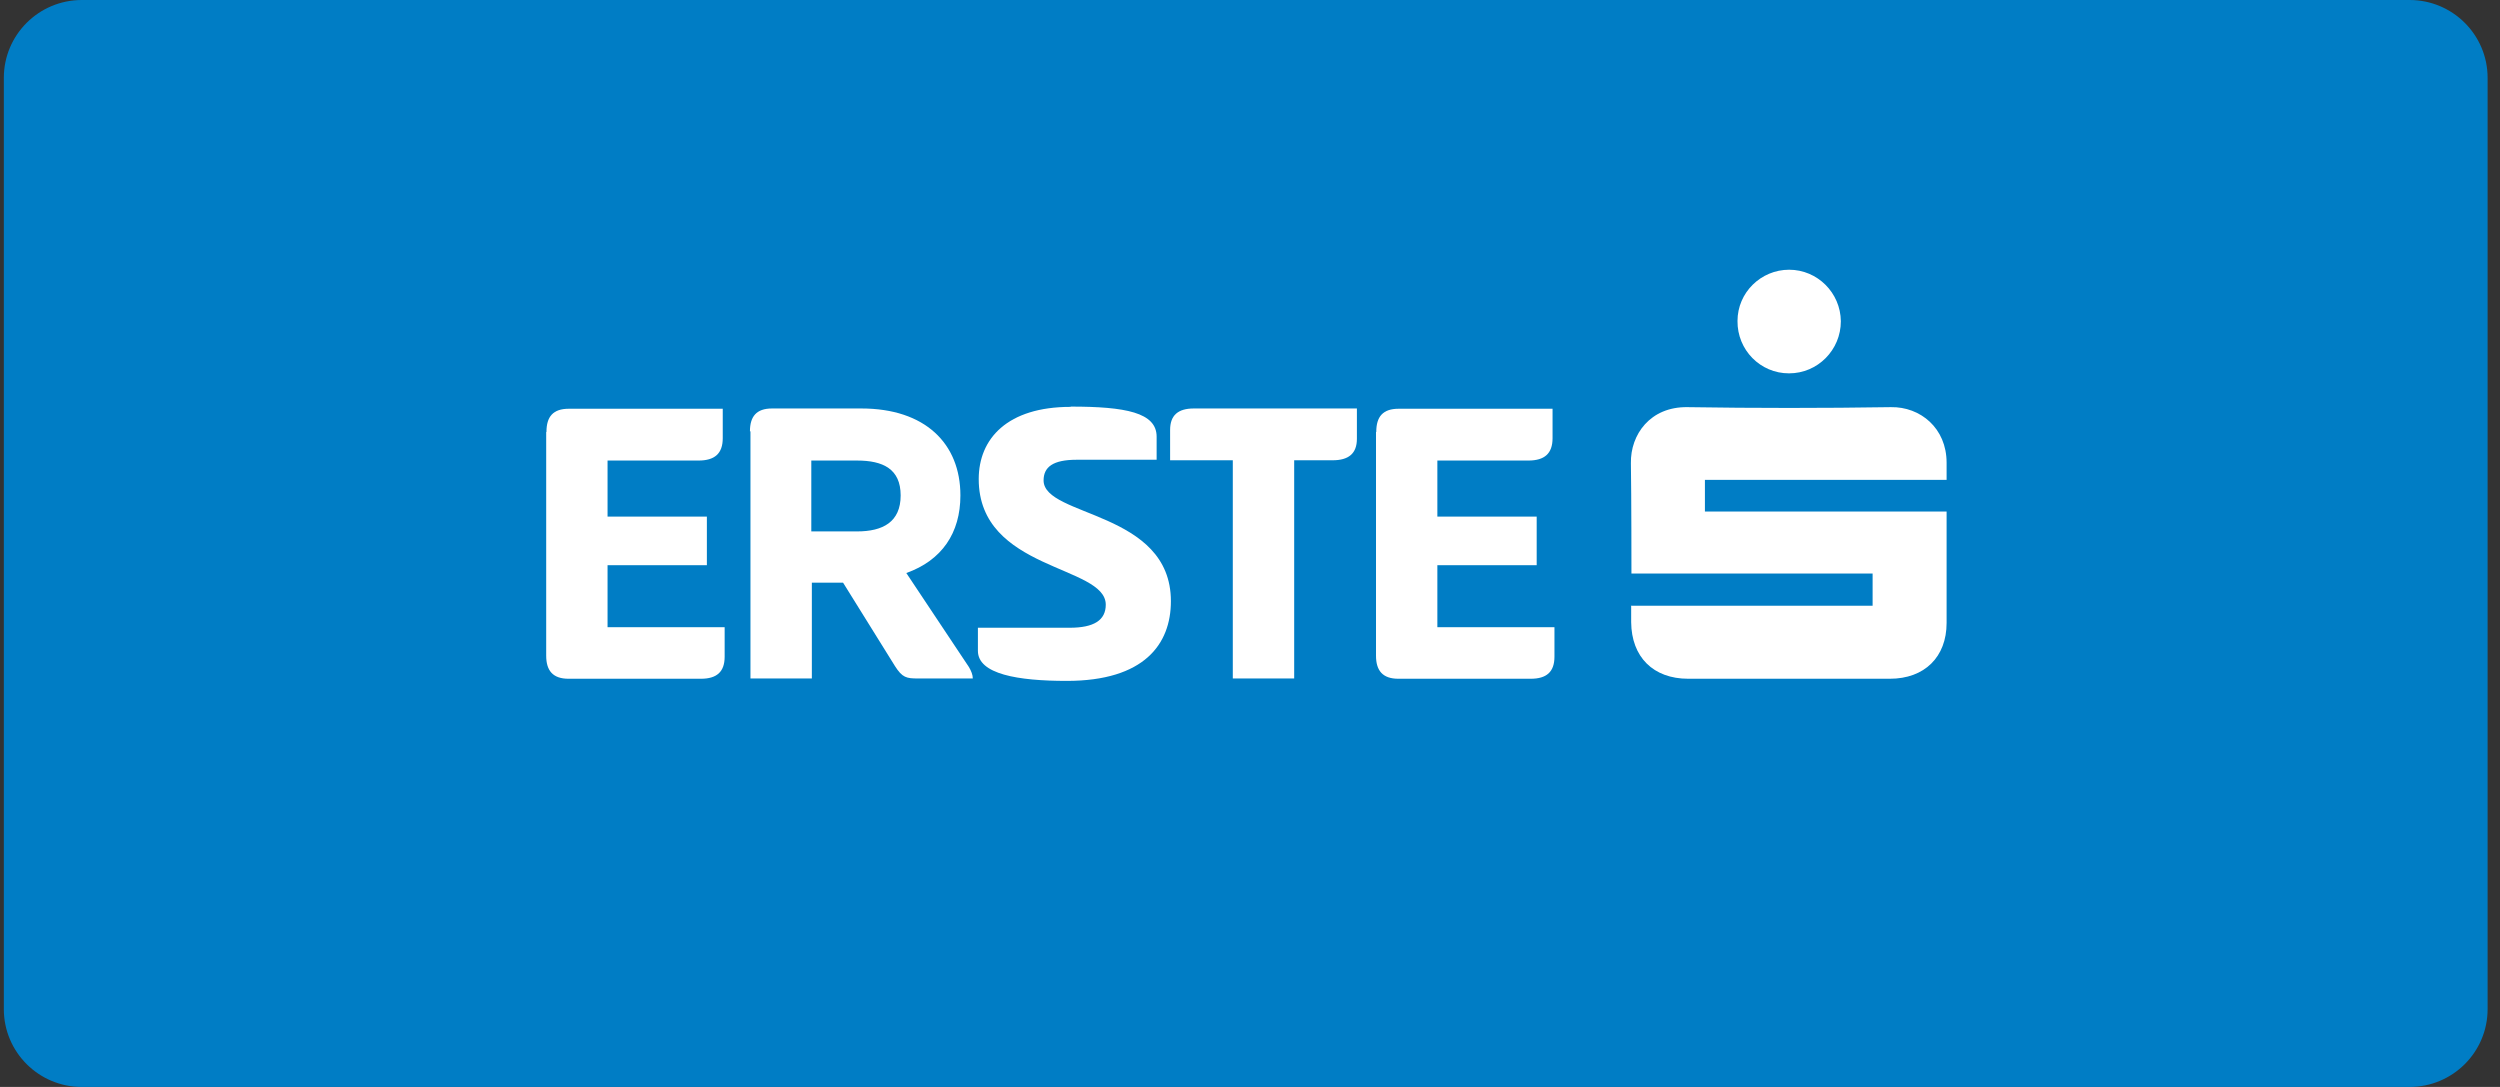
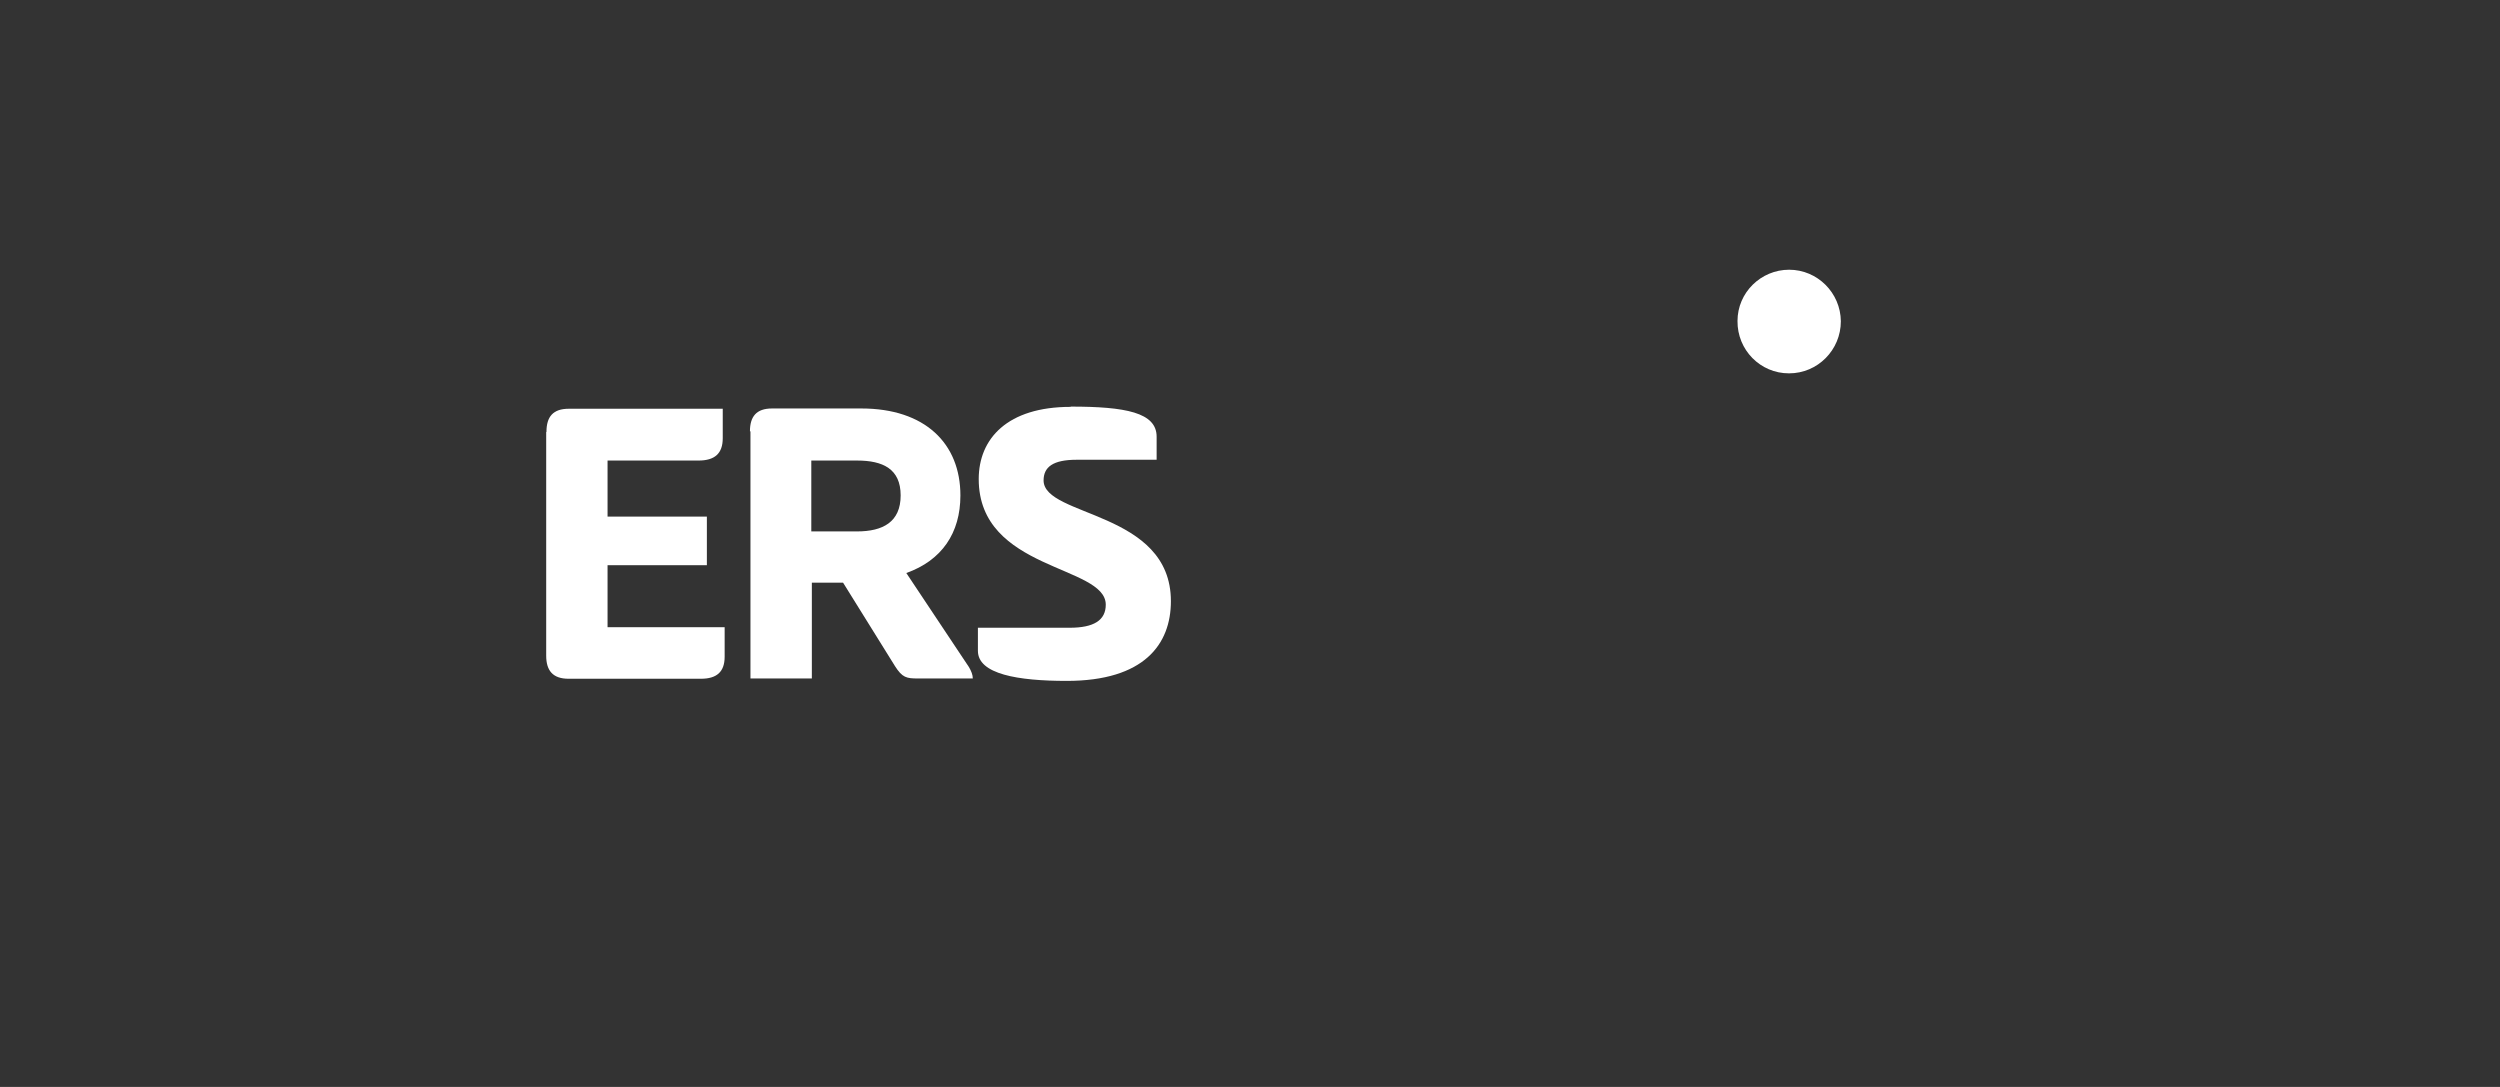
<svg xmlns="http://www.w3.org/2000/svg" width="92" height="40" viewBox="0 0 92 40" fill="none">
  <rect x="0" y="0" width="92" height="40" fill="#333333" stroke="none" />
-   <path d="M88.671 0H3.013C1.427 0 0.141 1.283 0.141 2.864V37.136C0.141 38.718 1.427 40 3.013 40H88.671C90.258 40 91.544 38.718 91.544 37.136V2.864C91.544 1.283 90.258 0 88.671 0Z" fill="#007DC5" />
  <path d="M20.11 15.892C20.11 15.329 20.357 15.042 20.932 15.042H26.597V16.128C26.597 16.692 26.3 16.948 25.706 16.948H22.358V19.012H26.013V20.8H22.358V23.082H26.667V24.168C26.667 24.731 26.369 24.978 25.795 24.978H20.922C20.347 24.978 20.1 24.682 20.1 24.128V15.901L20.11 15.892Z" fill="white" />
  <path d="M27.598 15.872C27.598 15.329 27.835 15.032 28.41 15.032H31.698C34.036 15.032 35.343 16.316 35.343 18.232C35.343 19.615 34.66 20.622 33.352 21.087L35.66 24.553C35.739 24.692 35.799 24.83 35.799 24.968H33.778C33.362 24.968 33.204 24.938 32.936 24.514L31.025 21.442H29.876V24.968H27.617V15.872H27.598ZM29.856 16.948V19.556H31.54C32.491 19.556 33.144 19.21 33.144 18.232C33.144 17.254 32.491 16.948 31.54 16.948H29.856Z" fill="white" />
  <path d="M39.404 14.963C41.415 14.963 42.564 15.18 42.564 16.069V16.919H39.622C38.751 16.919 38.404 17.185 38.404 17.679C38.404 19.032 43.089 18.795 43.089 22.124C43.089 23.704 42.109 25.057 39.256 25.057C37.463 25.057 35.987 24.81 35.987 23.951V23.101H39.365C40.256 23.101 40.692 22.825 40.692 22.252C40.692 20.79 36.017 21.008 36.017 17.63C36.017 16.138 37.077 14.973 39.395 14.973L39.404 14.963Z" fill="white" />
-   <path d="M49.934 15.032V16.148C49.934 16.692 49.627 16.938 49.042 16.938H47.626V24.968H45.367V16.938H43.06V15.822C43.06 15.279 43.357 15.032 43.931 15.032H49.924H49.934Z" fill="white" />
-   <path d="M50.647 15.892C50.647 15.329 50.894 15.042 51.469 15.042H57.134V16.128C57.134 16.692 56.837 16.948 56.243 16.948H52.895V19.012H56.55V20.8H52.895V23.082H57.204V24.168C57.204 24.731 56.907 24.978 56.332 24.978H51.459C50.884 24.978 50.637 24.682 50.637 24.128V15.901L50.647 15.892Z" fill="white" />
-   <path d="M60.017 22.291H68.912V21.106H60.037C60.037 20.968 60.037 18.282 60.017 17.047C59.997 15.99 60.73 14.963 62.097 14.983C64.593 15.022 67.089 15.022 69.585 14.983C70.665 14.963 71.635 15.753 71.635 17.027C71.635 17.205 71.635 17.422 71.635 17.659H62.741V18.825H71.635C71.635 18.983 71.635 21.669 71.635 22.924C71.635 24.178 70.823 24.978 69.546 24.978C67.069 24.978 64.603 24.978 62.127 24.978C60.839 24.978 60.037 24.178 60.027 22.894C60.027 22.716 60.027 22.538 60.027 22.311" fill="white" />
  <path d="M65.831 13.739C64.781 13.739 63.93 12.879 63.94 11.813C63.94 10.766 64.801 9.926 65.841 9.926C66.881 9.926 67.733 10.775 67.743 11.822C67.743 12.879 66.891 13.739 65.841 13.739" fill="white" />
</svg>